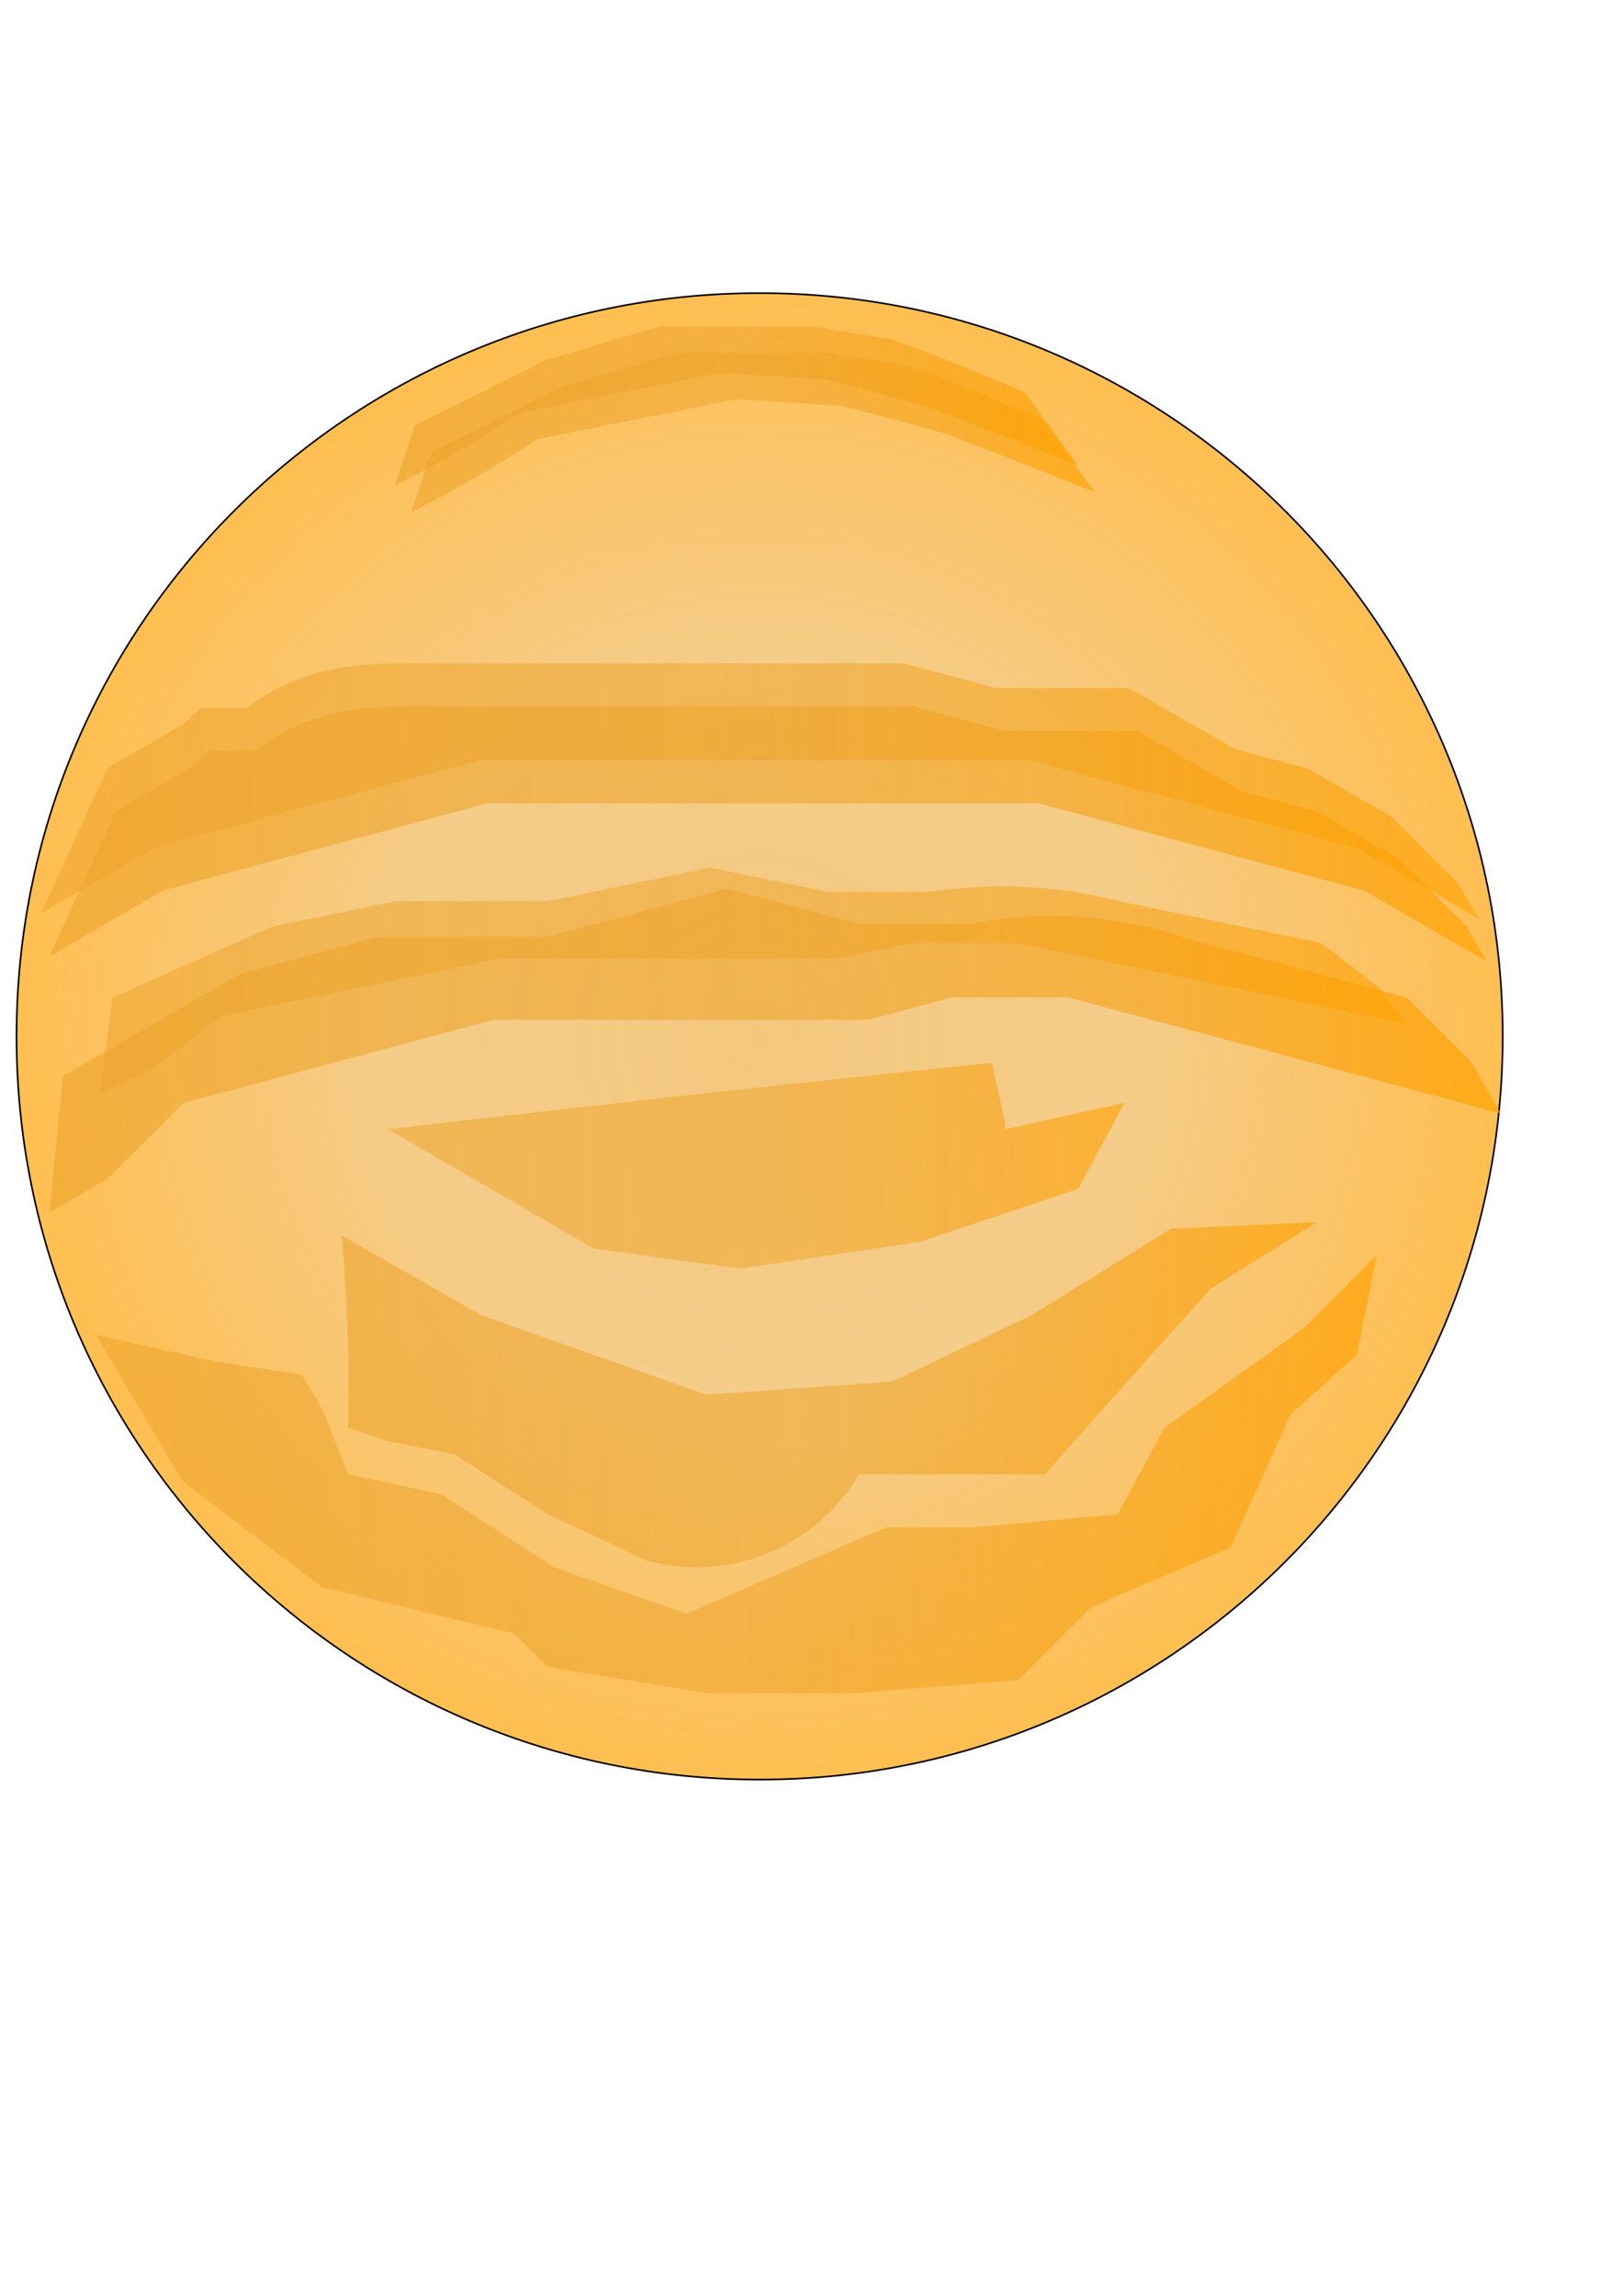
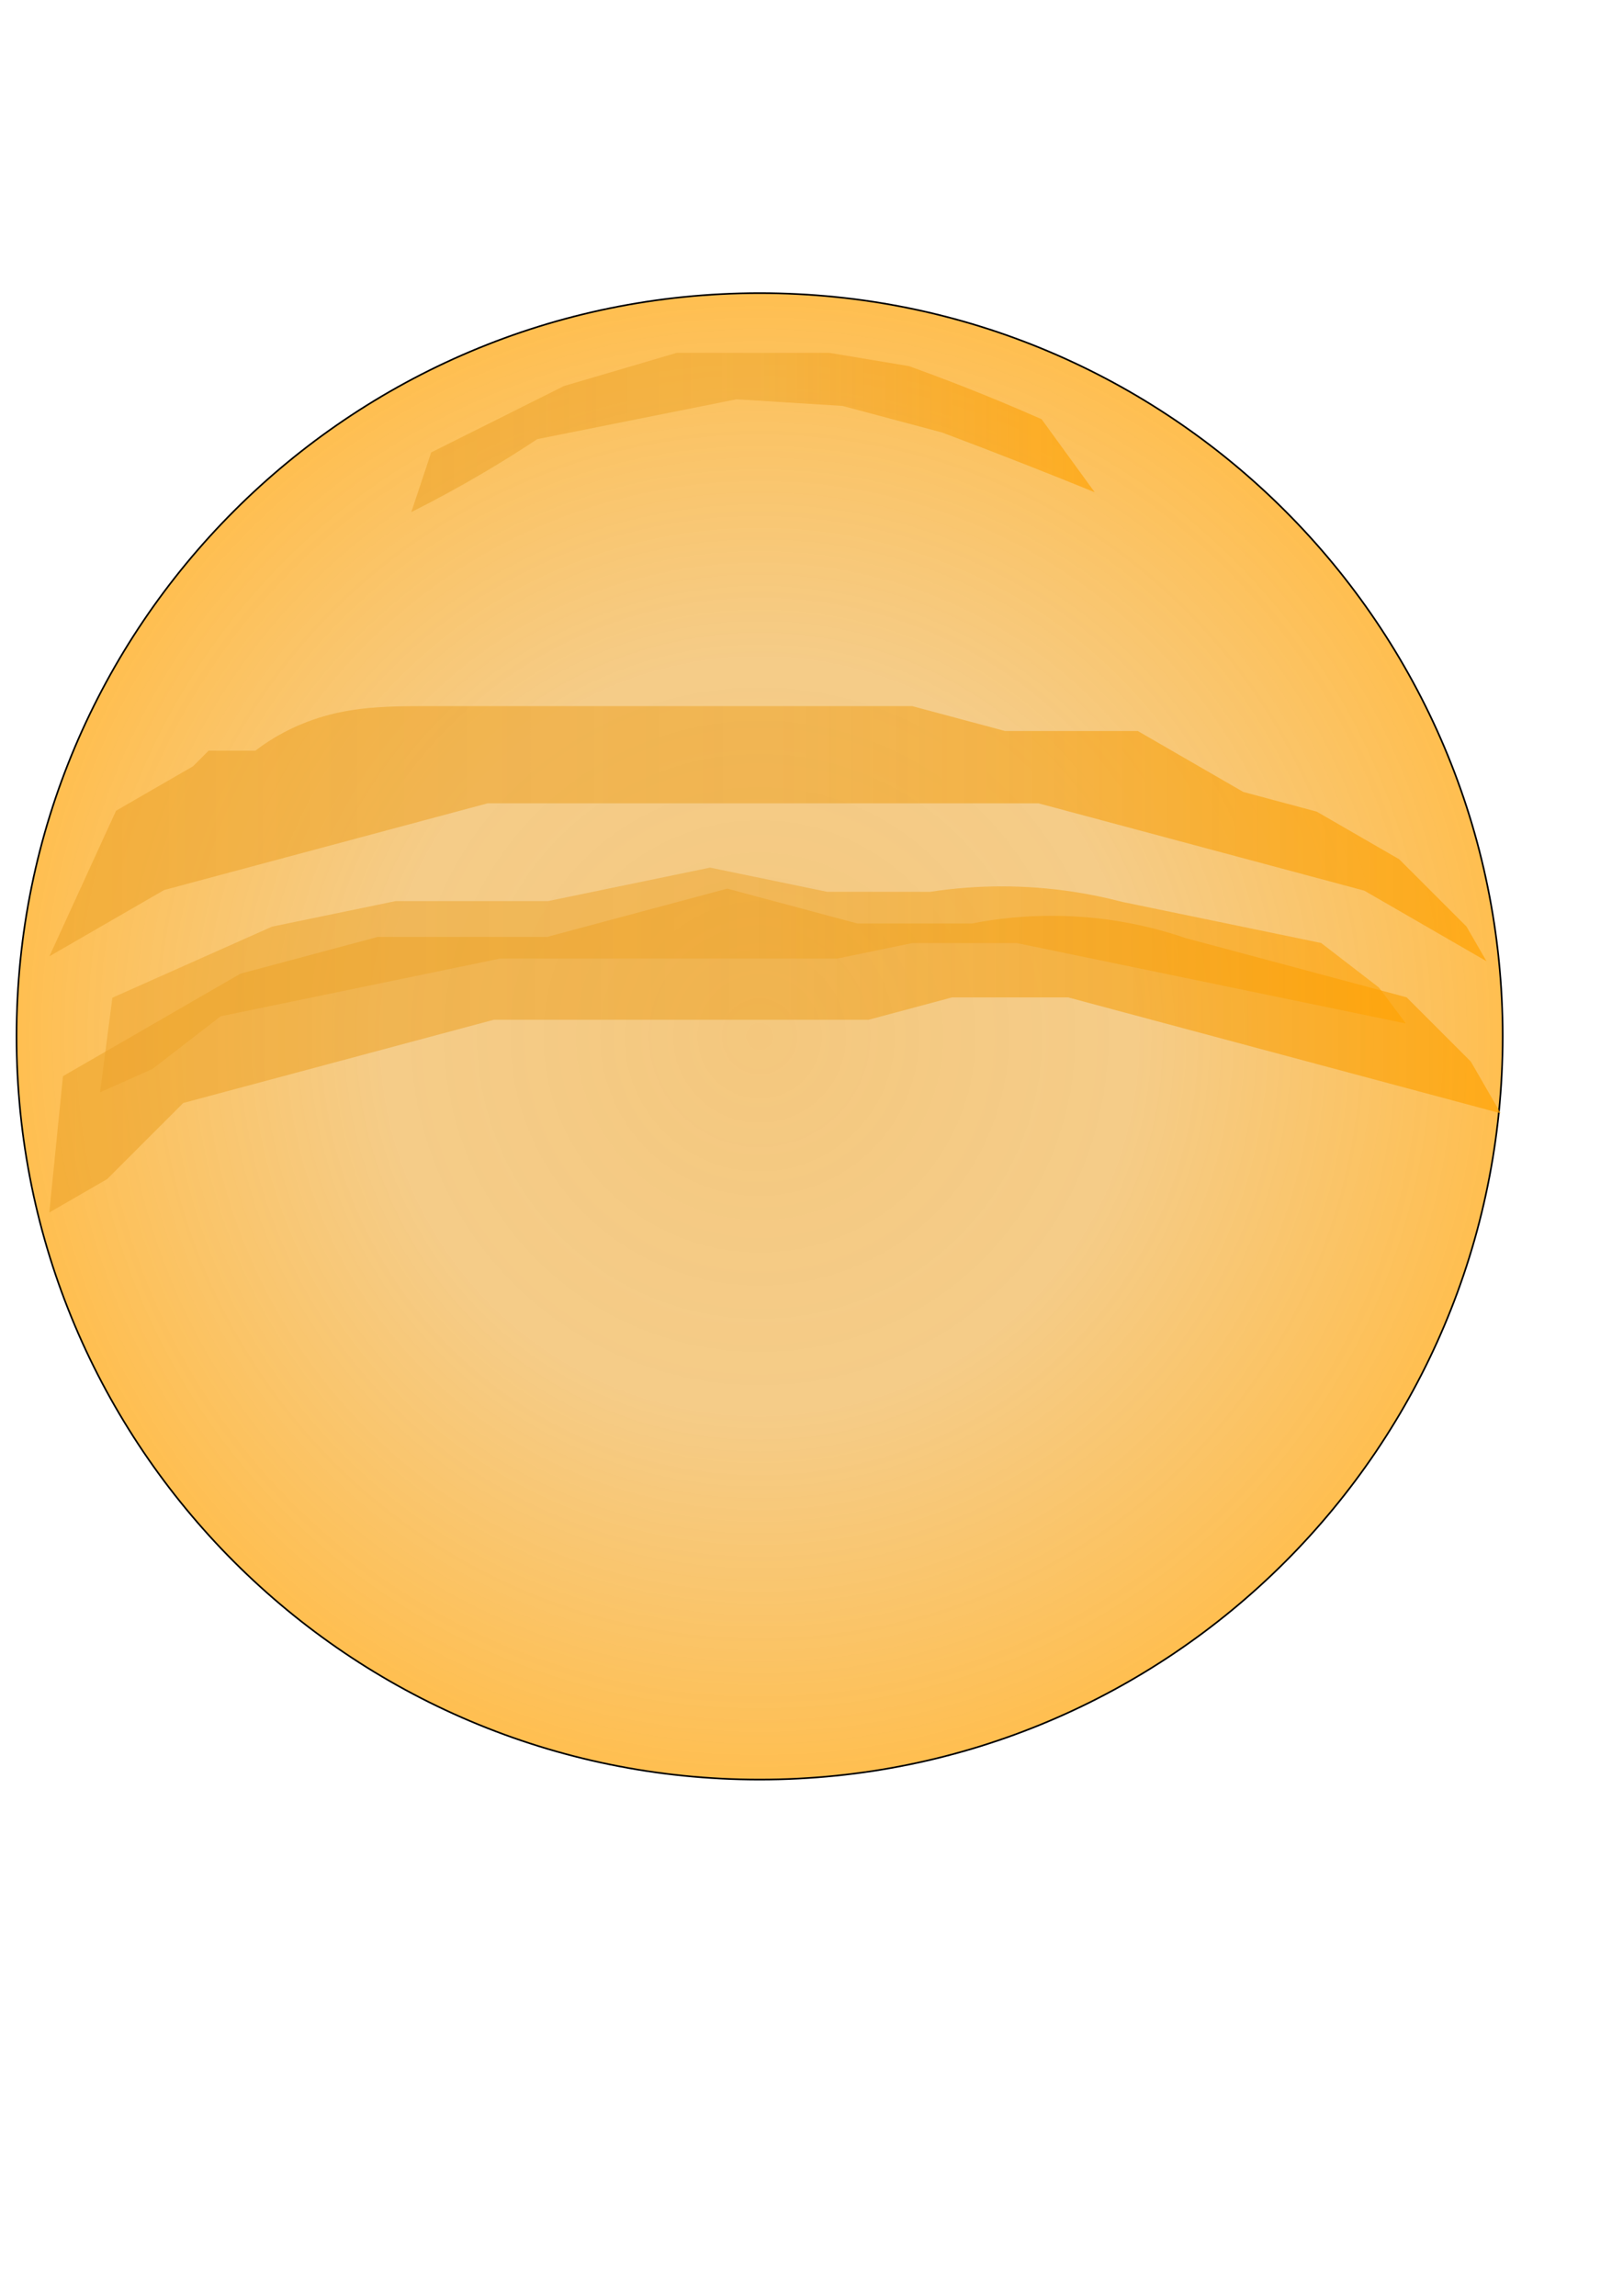
<svg xmlns="http://www.w3.org/2000/svg" xmlns:ns1="http://www.inkscape.org/namespaces/inkscape" xmlns:ns2="http://sodipodi.sourceforge.net/DTD/sodipodi-0.dtd" xmlns:xlink="http://www.w3.org/1999/xlink" width="210mm" height="297mm" id="svg2" version="1.1" ns1:version="0.48.1 " ns2:docname="Documento nuevo 1">
  <defs id="defs4">
    <radialGradient ns1:collect="always" xlink:href="#linearGradient3912" id="radialGradient4448" gradientUnits="userSpaceOnUse" cx="340" cy="546.648" fx="340" fy="546.648" r="406.214" />
    <linearGradient id="linearGradient3912">
      <stop style="stop-color:#ff4c00;stop-opacity:1;" offset="0" id="stop3914" />
      <stop id="stop3922" offset="0.25" style="stop-color:#ff5000;stop-opacity:0.965;" />
      <stop id="stop3920" offset="0.5" style="stop-color:#ee4800;stop-opacity:1;" />
      <stop style="stop-color:#d41000;stop-opacity:1;" offset="1" id="stop3916" />
    </linearGradient>
    <filter id="filter4356" ns1:label="Roughen" ns1:menu="ABCs" ns1:menu-tooltip="Small-scale roughening to edges and content" color-interpolation-filters="sRGB">
      <feTurbulence id="feTurbulence4358" numOctaves="3" seed="0" type="turbulence" baseFrequency="0.04" result="result91" />
      <feDisplacementMap id="feDisplacementMap4360" in2="result91" scale="6.6" yChannelSelector="G" xChannelSelector="R" in="SourceGraphic" />
    </filter>
    <linearGradient ns1:collect="always" xlink:href="#linearGradient3948" id="linearGradient4450" gradientUnits="userSpaceOnUse" x1="13.786" y1="639.753" x2="788.016" y2="639.753" />
    <linearGradient id="linearGradient3948">
      <stop style="stop-color:#ff000f;stop-opacity:1;" offset="0" id="stop3950" />
      <stop style="stop-color:#ff8800;stop-opacity:0.582;" offset="1" id="stop3952" />
    </linearGradient>
    <linearGradient ns1:collect="always" xlink:href="#linearGradient3932" id="linearGradient4452" gradientUnits="userSpaceOnUse" x1="13.786" y1="639.753" x2="788.016" y2="639.753" />
    <linearGradient id="linearGradient3932">
      <stop style="stop-color:#00daff;stop-opacity:1;" offset="0" id="stop3934" />
      <stop style="stop-color:#ff205d;stop-opacity:0;" offset="1" id="stop3936" />
    </linearGradient>
    <ns1:path-effect effect="spiro" id="path-effect3930" is_visible="true" />
    <filter id="filter4302" ns1:label="Rough and glossy" ns1:menu="Textures" ns1:menu-tooltip="Crumpled glossy paper effect which can be used for pictures as for objects" color-interpolation-filters="sRGB">
      <feTurbulence id="feTurbulence4304" type="fractalNoise" numOctaves="7" baseFrequency="0.02" seed="55" result="result0" />
      <feDiffuseLighting id="feDiffuseLighting4306" surfaceScale="4" diffuseConstant="1" kernelUnitLength="1" result="result1" in="result0">
        <feDistantLight id="feDistantLight4308" azimuth="235" elevation="60" />
      </feDiffuseLighting>
      <feSpecularLighting id="feSpecularLighting4310" in="result0" surfaceScale="3" specularConstant="1" specularExponent="25" kernelUnitLength="1" result="result3">
        <feDistantLight id="feDistantLight4312" azimuth="235" elevation="55" />
      </feSpecularLighting>
      <feComposite k4="0" k3="0" k2="0" id="feComposite4314" in2="SourceGraphic" in="result1" operator="arithmetic" k1="1" result="result2" />
      <feComposite k4="0" k1="0" id="feComposite4316" in2="result3" in="result2" operator="arithmetic" k2="1" k3="1" result="result4" />
      <feComposite id="feComposite4318" in2="SourceAlpha" operator="in" in="result4" result="fbSourceGraphic" />
      <feDisplacementMap id="feDisplacementMap4320" in2="result0" scale="7" yChannelSelector="G" xChannelSelector="R" />
    </filter>
    <linearGradient ns1:collect="always" xlink:href="#linearGradient3948" id="linearGradient4454" gradientUnits="userSpaceOnUse" x1="623.248" y1="318.324" x2="510.787" y2="318.324" />
    <linearGradient id="linearGradient3671">
      <stop style="stop-color:#ff000f;stop-opacity:1;" offset="0" id="stop3673" />
      <stop style="stop-color:#ff8800;stop-opacity:0.582;" offset="1" id="stop3675" />
    </linearGradient>
    <ns1:path-effect effect="spiro" id="path-effect3958" is_visible="true" />
    <filter id="filter4262" ns1:label="Rough and glossy" ns1:menu="Textures" ns1:menu-tooltip="Crumpled glossy paper effect which can be used for pictures as for objects" color-interpolation-filters="sRGB">
      <feTurbulence id="feTurbulence4264" type="fractalNoise" numOctaves="7" baseFrequency="0.02" seed="55" result="result0" />
      <feDiffuseLighting id="feDiffuseLighting4266" surfaceScale="4" diffuseConstant="1" kernelUnitLength="1" result="result1" in="result0">
        <feDistantLight id="feDistantLight4268" azimuth="235" elevation="60" />
      </feDiffuseLighting>
      <feSpecularLighting id="feSpecularLighting4270" in="result0" surfaceScale="3" specularConstant="1" specularExponent="25" kernelUnitLength="1" result="result3">
        <feDistantLight id="feDistantLight4272" azimuth="235" elevation="55" />
      </feSpecularLighting>
      <feComposite k4="0" k3="0" k2="0" id="feComposite4274" in2="SourceGraphic" in="result1" operator="arithmetic" k1="1" result="result2" />
      <feComposite k4="0" k1="0" id="feComposite4276" in2="result3" in="result2" operator="arithmetic" k2="1" k3="1" result="result4" />
      <feComposite id="feComposite4278" in2="SourceAlpha" operator="in" in="result4" result="fbSourceGraphic" />
      <feDisplacementMap id="feDisplacementMap4280" in2="result0" scale="7" yChannelSelector="G" xChannelSelector="R" />
    </filter>
    <linearGradient ns1:collect="always" xlink:href="#linearGradient3948" id="linearGradient4456" gradientUnits="userSpaceOnUse" x1="8.156" y1="338.378" x2="418.619" y2="338.378" />
    <linearGradient id="linearGradient3689">
      <stop style="stop-color:#ff000f;stop-opacity:1;" offset="0" id="stop3691" />
      <stop style="stop-color:#ff8800;stop-opacity:0.582;" offset="1" id="stop3693" />
    </linearGradient>
    <ns1:path-effect effect="spiro" id="path-effect3970" is_visible="true" />
    <filter id="filter4182" ns1:label="Rough and glossy" ns1:menu="Textures" ns1:menu-tooltip="Crumpled glossy paper effect which can be used for pictures as for objects" color-interpolation-filters="sRGB">
      <feTurbulence id="feTurbulence4184" type="fractalNoise" numOctaves="7" baseFrequency="0.02" seed="55" result="result0" />
      <feDiffuseLighting id="feDiffuseLighting4186" surfaceScale="4" diffuseConstant="1" kernelUnitLength="1" result="result1" in="result0">
        <feDistantLight id="feDistantLight4188" azimuth="235" elevation="60" />
      </feDiffuseLighting>
      <feSpecularLighting id="feSpecularLighting4190" in="result0" surfaceScale="3" specularConstant="1" specularExponent="25" kernelUnitLength="1" result="result3">
        <feDistantLight id="feDistantLight4192" azimuth="235" elevation="55" />
      </feSpecularLighting>
      <feComposite k4="0" k3="0" k2="0" id="feComposite4194" in2="SourceGraphic" in="result1" operator="arithmetic" k1="1" result="result2" />
      <feComposite k4="0" k1="0" id="feComposite4196" in2="result3" in="result2" operator="arithmetic" k2="1" k3="1" result="result4" />
      <feComposite id="feComposite4198" in2="SourceAlpha" operator="in" in="result4" result="fbSourceGraphic" />
      <feDisplacementMap id="feDisplacementMap4200" in2="result0" scale="7" yChannelSelector="G" xChannelSelector="R" />
    </filter>
    <linearGradient ns1:collect="always" xlink:href="#linearGradient3912" id="linearGradient4458" gradientUnits="userSpaceOnUse" x1="140.786" y1="524.248" x2="225.691" y2="524.248" />
    <linearGradient id="linearGradient3707">
      <stop style="stop-color:#ff4c00;stop-opacity:1;" offset="0" id="stop3709" />
      <stop id="stop3711" offset="0.25" style="stop-color:#ff5000;stop-opacity:0.965;" />
      <stop id="stop3713" offset="0.5" style="stop-color:#ee4800;stop-opacity:1;" />
      <stop style="stop-color:#d41000;stop-opacity:1;" offset="1" id="stop3715" />
    </linearGradient>
    <ns1:path-effect effect="spiro" id="path-effect3982" is_visible="true" />
    <filter id="filter4202" ns1:label="Rough and glossy" ns1:menu="Textures" ns1:menu-tooltip="Crumpled glossy paper effect which can be used for pictures as for objects" color-interpolation-filters="sRGB">
      <feTurbulence id="feTurbulence4204" type="fractalNoise" numOctaves="7" baseFrequency="0.02" seed="55" result="result0" />
      <feDiffuseLighting id="feDiffuseLighting4206" surfaceScale="4" diffuseConstant="1" kernelUnitLength="1" result="result1" in="result0">
        <feDistantLight id="feDistantLight4208" azimuth="235" elevation="60" />
      </feDiffuseLighting>
      <feSpecularLighting id="feSpecularLighting4210" in="result0" surfaceScale="3" specularConstant="1" specularExponent="25" kernelUnitLength="1" result="result3">
        <feDistantLight id="feDistantLight4212" azimuth="235" elevation="55" />
      </feSpecularLighting>
      <feComposite k4="0" k3="0" k2="0" id="feComposite4214" in2="SourceGraphic" in="result1" operator="arithmetic" k1="1" result="result2" />
      <feComposite k4="0" k1="0" id="feComposite4216" in2="result3" in="result2" operator="arithmetic" k2="1" k3="1" result="result4" />
      <feComposite id="feComposite4218" in2="SourceAlpha" operator="in" in="result4" result="fbSourceGraphic" />
      <feDisplacementMap id="feDisplacementMap4220" in2="result0" scale="7" yChannelSelector="G" xChannelSelector="R" />
    </filter>
    <linearGradient ns1:collect="always" xlink:href="#linearGradient3948" id="linearGradient4460" gradientUnits="userSpaceOnUse" gradientTransform="translate(-5.714,0)" x1="328.888" y1="457.793" x2="444.529" y2="457.793" />
    <linearGradient id="linearGradient3729">
      <stop style="stop-color:#ff000f;stop-opacity:1;" offset="0" id="stop3731" />
      <stop style="stop-color:#ff8800;stop-opacity:0.582;" offset="1" id="stop3733" />
    </linearGradient>
    <ns1:path-effect effect="spiro" id="path-effect3986" is_visible="true" />
    <filter id="filter4222" ns1:label="Rough and glossy" ns1:menu="Textures" ns1:menu-tooltip="Crumpled glossy paper effect which can be used for pictures as for objects" color-interpolation-filters="sRGB">
      <feTurbulence id="feTurbulence4224" type="fractalNoise" numOctaves="7" baseFrequency="0.02" seed="55" result="result0" />
      <feDiffuseLighting id="feDiffuseLighting4226" surfaceScale="4" diffuseConstant="1" kernelUnitLength="1" result="result1" in="result0">
        <feDistantLight id="feDistantLight4228" azimuth="235" elevation="60" />
      </feDiffuseLighting>
      <feSpecularLighting id="feSpecularLighting4230" in="result0" surfaceScale="3" specularConstant="1" specularExponent="25" kernelUnitLength="1" result="result3">
        <feDistantLight id="feDistantLight4232" azimuth="235" elevation="55" />
      </feSpecularLighting>
      <feComposite k4="0" k3="0" k2="0" id="feComposite4234" in2="SourceGraphic" in="result1" operator="arithmetic" k1="1" result="result2" />
      <feComposite k4="0" k1="0" id="feComposite4236" in2="result3" in="result2" operator="arithmetic" k2="1" k3="1" result="result4" />
      <feComposite id="feComposite4238" in2="SourceAlpha" operator="in" in="result4" result="fbSourceGraphic" />
      <feDisplacementMap id="feDisplacementMap4240" in2="result0" scale="7" yChannelSelector="G" xChannelSelector="R" />
    </filter>
    <linearGradient ns1:collect="always" xlink:href="#linearGradient3948" id="linearGradient4462" gradientUnits="userSpaceOnUse" x1="362.357" y1="837.668" x2="457.802" y2="837.668" />
    <linearGradient id="linearGradient3747">
      <stop style="stop-color:#ff000f;stop-opacity:1;" offset="0" id="stop3749" />
      <stop style="stop-color:#ff8800;stop-opacity:0.582;" offset="1" id="stop3751" />
    </linearGradient>
    <ns1:path-effect effect="spiro" id="path-effect3990" is_visible="true" />
    <filter id="filter4336" ns1:label="Rough and glossy" ns1:menu="Textures" ns1:menu-tooltip="Crumpled glossy paper effect which can be used for pictures as for objects" color-interpolation-filters="sRGB">
      <feTurbulence id="feTurbulence4338" type="fractalNoise" numOctaves="7" baseFrequency="0.02" seed="55" result="result0" />
      <feDiffuseLighting id="feDiffuseLighting4340" surfaceScale="4" diffuseConstant="1" kernelUnitLength="1" result="result1" in="result0">
        <feDistantLight id="feDistantLight4342" azimuth="235" elevation="60" />
      </feDiffuseLighting>
      <feSpecularLighting id="feSpecularLighting4344" in="result0" surfaceScale="3" specularConstant="1" specularExponent="25" kernelUnitLength="1" result="result3">
        <feDistantLight id="feDistantLight4346" azimuth="235" elevation="55" />
      </feSpecularLighting>
      <feComposite k4="0" k3="0" k2="0" id="feComposite4348" in2="SourceGraphic" in="result1" operator="arithmetic" k1="1" result="result2" />
      <feComposite k4="0" k1="0" id="feComposite4350" in2="result3" in="result2" operator="arithmetic" k2="1" k3="1" result="result4" />
      <feComposite id="feComposite4352" in2="SourceAlpha" operator="in" in="result4" result="fbSourceGraphic" />
      <feDisplacementMap id="feDisplacementMap4354" in2="result0" scale="7" yChannelSelector="G" xChannelSelector="R" />
    </filter>
    <linearGradient ns1:collect="always" xlink:href="#linearGradient3948" id="linearGradient4464" gradientUnits="userSpaceOnUse" x1="178.048" y1="764.16" x2="237.05" y2="764.16" />
    <linearGradient id="linearGradient3765">
      <stop style="stop-color:#ff000f;stop-opacity:1;" offset="0" id="stop3767" />
      <stop style="stop-color:#ff8800;stop-opacity:0.582;" offset="1" id="stop3769" />
    </linearGradient>
    <ns1:path-effect effect="spiro" id="path-effect3994" is_visible="true" />
    <filter id="filter4282" ns1:label="Rough and glossy" ns1:menu="Textures" ns1:menu-tooltip="Crumpled glossy paper effect which can be used for pictures as for objects" color-interpolation-filters="sRGB">
      <feTurbulence id="feTurbulence4284" type="fractalNoise" numOctaves="7" baseFrequency="0.02" seed="55" result="result0" />
      <feDiffuseLighting id="feDiffuseLighting4286" surfaceScale="4" diffuseConstant="1" kernelUnitLength="1" result="result1" in="result0">
        <feDistantLight id="feDistantLight4288" azimuth="235" elevation="60" />
      </feDiffuseLighting>
      <feSpecularLighting id="feSpecularLighting4290" in="result0" surfaceScale="3" specularConstant="1" specularExponent="25" kernelUnitLength="1" result="result3">
        <feDistantLight id="feDistantLight4292" azimuth="235" elevation="55" />
      </feSpecularLighting>
      <feComposite k4="0" k3="0" k2="0" id="feComposite4294" in2="SourceGraphic" in="result1" operator="arithmetic" k1="1" result="result2" />
      <feComposite k4="0" k1="0" id="feComposite4296" in2="result3" in="result2" operator="arithmetic" k2="1" k3="1" result="result4" />
      <feComposite id="feComposite4298" in2="SourceAlpha" operator="in" in="result4" result="fbSourceGraphic" />
      <feDisplacementMap id="feDisplacementMap4300" in2="result0" scale="7" yChannelSelector="G" xChannelSelector="R" />
    </filter>
    <linearGradient ns1:collect="always" xlink:href="#linearGradient3948" id="linearGradient4466" gradientUnits="userSpaceOnUse" x1="400.185" y1="203.791" x2="472.858" y2="203.791" />
    <linearGradient id="linearGradient3783">
      <stop style="stop-color:#ff000f;stop-opacity:1;" offset="0" id="stop3785" />
      <stop style="stop-color:#ff8800;stop-opacity:0.582;" offset="1" id="stop3787" />
    </linearGradient>
    <ns1:path-effect effect="spiro" id="path-effect3998" is_visible="true" />
    <filter id="filter4242" ns1:label="Rough and glossy" ns1:menu="Textures" ns1:menu-tooltip="Crumpled glossy paper effect which can be used for pictures as for objects" color-interpolation-filters="sRGB">
      <feTurbulence id="feTurbulence4244" type="fractalNoise" numOctaves="7" baseFrequency="0.02" seed="55" result="result0" />
      <feDiffuseLighting id="feDiffuseLighting4246" surfaceScale="4" diffuseConstant="1" kernelUnitLength="1" result="result1" in="result0">
        <feDistantLight id="feDistantLight4248" azimuth="235" elevation="60" />
      </feDiffuseLighting>
      <feSpecularLighting id="feSpecularLighting4250" in="result0" surfaceScale="3" specularConstant="1" specularExponent="25" kernelUnitLength="1" result="result3">
        <feDistantLight id="feDistantLight4252" azimuth="235" elevation="55" />
      </feSpecularLighting>
      <feComposite k4="0" k3="0" k2="0" id="feComposite4254" in2="SourceGraphic" in="result1" operator="arithmetic" k1="1" result="result2" />
      <feComposite k4="0" k1="0" id="feComposite4256" in2="result3" in="result2" operator="arithmetic" k2="1" k3="1" result="result4" />
      <feComposite id="feComposite4258" in2="SourceAlpha" operator="in" in="result4" result="fbSourceGraphic" />
      <feDisplacementMap id="feDisplacementMap4260" in2="result0" scale="7" yChannelSelector="G" xChannelSelector="R" />
    </filter>
    <linearGradient y2="203.791" x2="472.858" y1="203.791" x1="400.185" gradientUnits="userSpaceOnUse" id="linearGradient3811" xlink:href="#linearGradient3948" ns1:collect="always" />
    <radialGradient ns1:collect="always" xlink:href="#linearGradient4713" id="radialGradient5152" gradientUnits="userSpaceOnUse" cx="307.086" cy="498.799" fx="307.086" fy="498.799" r="453.048" />
    <linearGradient id="linearGradient4713">
      <stop style="stop-color:#eda42b;stop-opacity:0.612;" offset="0" id="stop4715" />
      <stop id="stop4723" offset="0.25" style="stop-color:#eda42b;stop-opacity:0.582;" />
      <stop id="stop4721" offset="0.5" style="stop-color:#eda42b;stop-opacity:0.56;" />
      <stop style="stop-color:#ffa100;stop-opacity:0.685;" offset="1" id="stop4717" />
    </linearGradient>
    <linearGradient ns1:collect="always" xlink:href="#linearGradient4713" id="linearGradient5154" gradientUnits="userSpaceOnUse" x1="144.962" y1="163.428" x2="562.145" y2="163.428" />
    <linearGradient id="linearGradient3830">
      <stop style="stop-color:#eda42b;stop-opacity:0.612;" offset="0" id="stop3832" />
      <stop id="stop3834" offset="0.25" style="stop-color:#eda42b;stop-opacity:0.582;" />
      <stop id="stop3836" offset="0.5" style="stop-color:#eda42b;stop-opacity:0.56;" />
      <stop style="stop-color:#ffa100;stop-opacity:0.685;" offset="1" id="stop3838" />
    </linearGradient>
    <ns1:path-effect effect="spiro" id="path-effect4727" is_visible="true" />
    <filter color-interpolation-filters="sRGB" ns1:collect="always" id="filter4745">
      <feGaussianBlur ns1:collect="always" stdDeviation="2.566" id="feGaussianBlur4747" />
    </filter>
    <linearGradient ns1:collect="always" xlink:href="#linearGradient4713" id="linearGradient5156" gradientUnits="userSpaceOnUse" x1="-65.314" y1="423.872" x2="810.875" y2="423.872" />
    <linearGradient id="linearGradient3844">
      <stop style="stop-color:#eda42b;stop-opacity:0.612;" offset="0" id="stop3846" />
      <stop id="stop3848" offset="0.25" style="stop-color:#eda42b;stop-opacity:0.582;" />
      <stop id="stop3850" offset="0.5" style="stop-color:#eda42b;stop-opacity:0.56;" />
      <stop style="stop-color:#ffa100;stop-opacity:0.685;" offset="1" id="stop3852" />
    </linearGradient>
    <ns1:path-effect effect="spiro" id="path-effect4751" is_visible="true" />
    <linearGradient ns1:collect="always" xlink:href="#linearGradient4713" id="linearGradient5158" gradientUnits="userSpaceOnUse" x1="-65.4" y1="555.936" x2="819.515" y2="555.936" />
    <linearGradient id="linearGradient3856">
      <stop style="stop-color:#eda42b;stop-opacity:0.612;" offset="0" id="stop3858" />
      <stop id="stop3860" offset="0.25" style="stop-color:#eda42b;stop-opacity:0.582;" />
      <stop id="stop3862" offset="0.5" style="stop-color:#eda42b;stop-opacity:0.56;" />
      <stop style="stop-color:#ffa100;stop-opacity:0.685;" offset="1" id="stop3864" />
    </linearGradient>
    <ns1:path-effect effect="spiro" id="path-effect4755" is_visible="true" />
    <linearGradient ns1:collect="always" xlink:href="#linearGradient4713-0" id="linearGradient5160" gradientUnits="userSpaceOnUse" gradientTransform="matrix(0.9,0,0,0.694,24.428,127.276)" x1="-65.4" y1="555.936" x2="819.515" y2="555.936" />
    <linearGradient id="linearGradient4713-0">
      <stop style="stop-color:#eda42b;stop-opacity:0.612;" offset="0" id="stop4715-5" />
      <stop id="stop4723-1" offset="0.25" style="stop-color:#eda42b;stop-opacity:0.582;" />
      <stop id="stop4721-8" offset="0.5" style="stop-color:#eda42b;stop-opacity:0.56;" />
      <stop style="stop-color:#ffa100;stop-opacity:0.685;" offset="1" id="stop4717-6" />
    </linearGradient>
    <ns1:path-effect effect="spiro" id="path-effect4755-6" is_visible="true" />
    <filter color-interpolation-filters="sRGB" ns1:collect="always" id="filter4923" x="-0.035" width="1.07" y="-0.204" height="1.409">
      <feGaussianBlur ns1:collect="always" stdDeviation="11.65" id="feGaussianBlur4925" />
    </filter>
    <linearGradient ns1:collect="always" xlink:href="#linearGradient4713-5" id="linearGradient5162" gradientUnits="userSpaceOnUse" gradientTransform="translate(-5.085,-26.089)" x1="-65.314" y1="423.872" x2="810.875" y2="423.872" />
    <linearGradient id="linearGradient4713-5">
      <stop style="stop-color:#eda42b;stop-opacity:0.612;" offset="0" id="stop4715-0" />
      <stop id="stop4723-4" offset="0.25" style="stop-color:#eda42b;stop-opacity:0.582;" />
      <stop id="stop4721-7" offset="0.5" style="stop-color:#eda42b;stop-opacity:0.56;" />
      <stop style="stop-color:#ffa100;stop-opacity:0.685;" offset="1" id="stop4717-5" />
    </linearGradient>
    <ns1:path-effect effect="spiro" id="path-effect4751-8" is_visible="true" />
    <filter color-interpolation-filters="sRGB" ns1:collect="always" id="filter4891" x="-0.042" width="1.085" y="-0.239" height="1.478">
      <feGaussianBlur ns1:collect="always" stdDeviation="15.458" id="feGaussianBlur4893" />
    </filter>
    <linearGradient ns1:collect="always" xlink:href="#linearGradient4713-57" id="linearGradient5164" gradientUnits="userSpaceOnUse" gradientTransform="translate(10.102,16.162)" x1="144.962" y1="163.428" x2="562.145" y2="163.428" />
    <linearGradient id="linearGradient4713-57">
      <stop style="stop-color:#eda42b;stop-opacity:0.612;" offset="0" id="stop4715-3" />
      <stop id="stop4723-7" offset="0.25" style="stop-color:#eda42b;stop-opacity:0.582;" />
      <stop id="stop4721-1" offset="0.5" style="stop-color:#eda42b;stop-opacity:0.56;" />
      <stop style="stop-color:#ffa100;stop-opacity:0.685;" offset="1" id="stop4717-1" />
    </linearGradient>
    <ns1:path-effect effect="spiro" id="path-effect4727-6" is_visible="true" />
    <filter color-interpolation-filters="sRGB" ns1:collect="always" id="filter4988" x="-0.044" width="1.089" y="-0.19" height="1.381">
      <feGaussianBlur ns1:collect="always" stdDeviation="7.697" id="feGaussianBlur4990" />
    </filter>
    <linearGradient ns1:collect="always" xlink:href="#linearGradient4713-57" id="linearGradient5166" gradientUnits="userSpaceOnUse" x1="-36.865" y1="813.966" x2="743.972" y2="813.966" />
    <linearGradient id="linearGradient3895">
      <stop style="stop-color:#eda42b;stop-opacity:0.612;" offset="0" id="stop3897" />
      <stop id="stop3899" offset="0.25" style="stop-color:#eda42b;stop-opacity:0.582;" />
      <stop id="stop3901" offset="0.5" style="stop-color:#eda42b;stop-opacity:0.56;" />
      <stop style="stop-color:#ffa100;stop-opacity:0.685;" offset="1" id="stop3903" />
    </linearGradient>
    <ns1:path-effect effect="spiro" id="path-effect4994" is_visible="true" />
    <filter color-interpolation-filters="sRGB" ns1:collect="always" id="filter5136" x="-0.048" width="1.097" y="-0.141" height="1.283">
      <feGaussianBlur ns1:collect="always" stdDeviation="15.698" id="feGaussianBlur5138" />
    </filter>
    <linearGradient ns1:collect="always" xlink:href="#linearGradient4713-57" id="linearGradient5168" gradientUnits="userSpaceOnUse" x1="112.637" y1="765.488" x2="707.607" y2="765.488" />
    <linearGradient id="linearGradient3909">
      <stop style="stop-color:#eda42b;stop-opacity:0.612;" offset="0" id="stop3911" />
      <stop id="stop3913" offset="0.25" style="stop-color:#eda42b;stop-opacity:0.582;" />
      <stop id="stop3915" offset="0.5" style="stop-color:#eda42b;stop-opacity:0.56;" />
      <stop style="stop-color:#ffa100;stop-opacity:0.685;" offset="1" id="stop3917" />
    </linearGradient>
    <ns1:path-effect effect="spiro" id="path-effect5002" is_visible="true" />
    <filter color-interpolation-filters="sRGB" ns1:collect="always" id="filter5104" x="-0.081" width="1.162" y="-0.23" height="1.459">
      <feGaussianBlur ns1:collect="always" stdDeviation="20.102" id="feGaussianBlur5106" />
    </filter>
    <linearGradient ns1:collect="always" xlink:href="#linearGradient4713-57" id="linearGradient5170" gradientUnits="userSpaceOnUse" x1="140.921" y1="626.078" x2="590.429" y2="626.078" />
    <linearGradient id="linearGradient3923">
      <stop style="stop-color:#eda42b;stop-opacity:0.612;" offset="0" id="stop3925" />
      <stop id="stop3927" offset="0.25" style="stop-color:#eda42b;stop-opacity:0.582;" />
      <stop id="stop3929" offset="0.5" style="stop-color:#eda42b;stop-opacity:0.56;" />
      <stop style="stop-color:#ffa100;stop-opacity:0.685;" offset="1" id="stop3931" />
    </linearGradient>
    <ns1:path-effect effect="spiro" id="path-effect5006" is_visible="true" />
    <filter color-interpolation-filters="sRGB" ns1:collect="always" id="filter5044" x="-0.061" width="1.123" y="-0.22" height="1.44">
      <feGaussianBlur ns1:collect="always" stdDeviation="11.475" id="feGaussianBlur5046" />
    </filter>
    <linearGradient y2="626.078" x2="590.429" y1="626.078" x1="140.921" gradientUnits="userSpaceOnUse" id="linearGradient3947" xlink:href="#linearGradient4713-57" ns1:collect="always" />
  </defs>
  <ns2:namedview id="base" pagecolor="#ffffff" bordercolor="#666666" borderopacity="1.0" ns1:pageopacity="0.0" ns1:pageshadow="2" ns1:zoom="0.35" ns1:cx="350" ns1:cy="520" ns1:document-units="px" ns1:current-layer="layer1" showgrid="false" ns1:window-width="1366" ns1:window-height="706" ns1:window-x="-8" ns1:window-y="-8" ns1:window-maximized="1" />
  <g ns1:label="Capa 1" ns1:groupmode="layer" id="layer1">
    <g id="g5140" transform="matrix(0.803,0,0,0.803,76.217,67.249)">
      <path transform="translate(60.609,48.487)" d="m 759.635,498.799 c 0,249.936 -202.613,452.548 -452.548,452.548 -249.936,0 -452.548,-202.613 -452.548,-452.548 0,-249.936 202.613,-452.548 452.548,-452.548 249.936,0 452.548,202.613 452.548,452.548 z" ns2:ry="452.54834" ns2:rx="452.54834" ns2:cy="498.79858" ns2:cx="307.08636" id="path4711" style="fill:url(#radialGradient5152);fill-opacity:1;fill-rule:evenodd;stroke:#000000;stroke-width:1px;stroke-linecap:butt;stroke-linejoin:miter;stroke-opacity:1" ns2:type="arc" />
-       <path ns1:connector-curvature="0" ns1:original-d="m 157.5838,175.54977 80.8122,-40.4061 68.69037,-20.20305 52.52794,0 40.4061,0 48.48732,8.08122 32.32488,12.12183 48.48732,20.20305 32.32488,44.44672 -40.4061,-16.16245 -52.52793,-20.20305 -60.60915,-16.16244 -64.64976,-4.04061 c -16.16245,4.04061 -121.21831,24.24366 -121.21831,24.24366 l -32.32488,20.20305 -44.44671,24.24367 z" ns1:path-effect="#path-effect4727" id="path4725" d="m 157.584,175.55 80.812,-40.406 68.69,-20.203 52.528,0 40.406,0 48.487,8.081 c 10.832,3.886 21.608,7.928 32.325,12.122 16.306,6.382 32.474,13.118 48.487,20.203 l 32.325,44.447 c -13.437,-5.466 -26.906,-10.853 -40.406,-16.162 -17.458,-6.866 -34.968,-13.6 -52.528,-20.203 l -60.609,-16.162 -64.65,-4.041 -121.218,24.244 c -10.601,7.007 -21.381,13.744 -32.325,20.203 -14.537,8.579 -29.364,16.666 -44.447,24.244 l 12.122,-36.365" style="fill:url(#linearGradient5154);fill-opacity:1;stroke:#000000;stroke-width:1px;stroke-linecap:butt;stroke-linejoin:miter;stroke-opacity:0;filter:url(#filter4745)" />
      <path ns1:connector-curvature="0" ns1:original-d="m -24.243661,409.90516 46.863305,-27.05654 9.507094,-9.50709 28.482415,0 c 0,0 85.362397,-27.13523 101.270047,-27.13523 15.90765,0 133.08534,0 133.08534,0 l 28.28427,0 92.93404,0 44.44671,0 56.58205,15.16112 80.7987,0 64.25587,37.09814 44.69675,11.97646 50.238,29.00492 40.99424,40.99424 12.18034,21.09697 -74.45215,-42.98497 -76.20631,-20.41941 -122.18959,-32.74061 -80.93851,0 -133.34014,0 -121.2183,0 L 89.283256,435.6037 5.0637405,458.17025 -64.813973,498.51417 z" ns1:path-effect="#path-effect4751" id="path4749" d="m -24.244,409.905 46.863,-27.057 9.507,-9.507 28.482,0 c 14.143,-10.879 30.704,-18.514 48.067,-22.62 17.364,-4.106 35.36,-4.515 53.203,-4.515 l 133.085,0 28.284,0 92.934,0 44.447,0 56.582,15.161 80.799,0 64.256,37.098 44.697,11.976 50.238,29.005 40.994,40.994 12.18,21.097 -74.452,-42.985 c -25.402,-6.806 -50.804,-13.613 -76.206,-20.419 -40.73,-10.914 -81.46,-21.827 -122.19,-32.741 l -80.939,0 -133.34,0 -121.218,0 c -37.582,10.07 -75.165,20.14 -112.747,30.211 -28.073,7.522 -56.146,15.044 -84.22,22.567 l -69.878,40.344 40.57,-88.609" style="fill:url(#linearGradient5156);fill-opacity:1;stroke:#000000;stroke-width:1px;stroke-linecap:butt;stroke-linejoin:miter;stroke-opacity:0" />
      <path ns1:connector-curvature="0" ns1:original-d="M -56.568542,571.52957 51.498347,509.13712 135.2225,486.7033 l 103.1735,0 109.60558,-29.36872 79.2289,21.22931 69.76457,0 c 0,0 81.33984,-9.02675 96.97465,0 15.6348,9.02676 33.19789,8.89535 33.19789,8.89535 l 68.1296,18.25527 66.37997,17.78646 39.15551,39.15552 18.18262,31.49321 -93.2377,-24.98296 -106.83916,-28.62747 -63.3495,-16.97445 -70.71571,0 -50.89889,13.63832 -108.26004,0 -120,0 -107.231144,28.7325 -81.783873,21.91392 -46.320234,46.32023 -35.27903,20.36836 z" ns1:path-effect="#path-effect4755" id="path4753" d="M -56.569,571.53 51.498,509.137 135.222,486.703 l 103.174,0 109.606,-29.369 79.229,21.229 69.765,0 c 31.92,-6.257 65.055,-6.257 96.975,0 11.251,2.205 22.351,5.18 33.198,8.895 22.71,6.085 45.42,12.17 68.13,18.255 22.127,5.929 44.253,11.858 66.38,17.786 l 39.156,39.156 18.183,31.493 c -31.079,-8.328 -62.158,-16.655 -93.238,-24.983 -35.613,-9.542 -71.226,-19.085 -106.839,-28.627 -21.116,-5.658 -42.233,-11.316 -63.349,-16.974 l -70.716,0 -50.899,13.638 -108.26,0 -120,0 c -35.744,9.578 -71.487,19.155 -107.231,28.733 -27.261,7.305 -54.523,14.609 -81.784,21.914 l -46.32,46.32 -35.279,20.368 8.331,-83.009" style="fill:url(#linearGradient5158);fill-opacity:1;stroke:#000000;stroke-width:1px;stroke-linecap:butt;stroke-linejoin:miter;stroke-opacity:0" />
      <path ns1:connector-curvature="0" ns1:original-d="m -26.465454,523.75807 97.224514,-43.283 75.32409,-15.56282 92.82208,0 98.60882,-20.37372 71.27985,14.72723 62.76507,0 c 0,0 73.17899,-6.26205 87.24516,0 14.06616,6.26206 29.86714,6.1709 29.86714,6.1709 l 61.29414,12.66408 59.72005,12.33885 35.22703,27.16304 16.35835,21.84752 -83.88314,-17.33122 -96.11996,-19.8595 -56.99363,-11.77555 -63.62078,0 -45.7922,9.4612 -97.39828,0 -107.96037,0 -96.47261,19.93236 -73.578486,15.20217 -41.6729126,32.13335 -31.7394784,14.12997 z" ns1:path-effect="#path-effect4755-6" id="path4753-7" d="m -26.465,523.758 97.225,-43.283 75.324,-15.563 92.822,0 98.609,-20.374 71.28,14.727 62.765,0 c 28.86,-4.394 58.385,-4.394 87.245,0 10.055,1.531 20.029,3.592 29.867,6.171 20.431,4.221 40.863,8.443 61.294,12.664 19.907,4.113 39.813,8.226 59.72,12.339 l 35.227,27.163 16.358,21.848 c -27.961,-5.777 -55.922,-11.554 -83.883,-17.331 -32.04,-6.62 -64.08,-13.24 -96.12,-19.86 -18.998,-3.925 -37.996,-7.85 -56.994,-11.776 l -63.621,0 -45.792,9.461 -97.398,0 -107.96,0 c -32.158,6.644 -64.315,13.288 -96.473,19.932 -24.526,5.067 -49.052,10.135 -73.578,15.202 l -41.673,32.133 -31.739,14.13 7.496,-57.585" style="opacity:0.94;fill:url(#linearGradient5160);fill-opacity:1;stroke:#000000;stroke-width:0.79px;stroke-linecap:butt;stroke-linejoin:miter;stroke-opacity:0;filter:url(#filter4923)" />
-       <path ns1:connector-curvature="0" ns1:original-d="m -29.328902,383.81627 46.863306,-27.05654 9.50709,-9.50709 28.48242,0 c 0,0 85.362386,-27.13523 101.270036,-27.13523 15.90765,0 133.08534,0 133.08534,0 l 28.28427,0 92.93404,0 44.44671,0 56.58205,15.16112 80.7987,0 64.25587,37.09814 44.69675,11.97646 50.238,29.00492 40.99424,40.99424 12.18034,21.09697 -74.45215,-42.98497 -76.20631,-20.41941 -122.18959,-32.74061 -80.93851,0 -133.34014,0 -121.2183,0 -112.747246,30.21054 -84.21951967,22.56655 -69.87770833,40.34392 z" ns1:path-effect="#path-effect4751-8" id="path4749-6" d="m -29.329,383.816 46.863,-27.057 9.507,-9.507 28.482,0 c 14.143,-10.879 30.704,-18.514 48.067,-22.62 17.364,-4.106 35.36,-4.515 53.203,-4.515 l 133.085,0 28.284,0 92.934,0 44.447,0 56.582,15.161 80.799,0 64.256,37.098 44.697,11.976 50.238,29.005 40.994,40.994 12.18,21.097 -74.452,-42.985 C 705.436,425.658 680.034,418.851 654.632,412.045 613.902,401.131 573.172,390.218 532.442,379.304 l -80.939,0 -133.34,0 -121.218,0 c -37.582,10.07 -75.165,20.14 -112.747,30.211 -28.073,7.522 -56.146,15.044 -84.22,22.567 l -69.878,40.344 40.57,-88.609" style="opacity:0.96;fill:url(#linearGradient5162);fill-opacity:1;stroke:#000000;stroke-width:1px;stroke-linecap:butt;stroke-linejoin:miter;stroke-opacity:0;filter:url(#filter4891)" />
      <path ns1:connector-curvature="0" ns1:original-d="m 167.68532,191.71221 80.8122,-40.4061 68.69037,-20.20305 52.52794,0 40.4061,0 48.48732,8.08122 32.32488,12.12183 48.48732,20.20305 32.32488,44.44672 -40.4061,-16.16245 -52.52793,-20.20305 -60.60915,-16.16244 -64.64976,-4.04061 c -16.16245,4.04061 -121.21831,24.24366 -121.21831,24.24366 l -32.32488,20.20305 -44.44671,24.24367 z" ns1:path-effect="#path-effect4727-6" id="path4725-5" d="m 167.685,191.712 80.812,-40.406 68.69,-20.203 52.528,0 40.406,0 48.487,8.081 c 10.832,3.886 21.608,7.928 32.325,12.122 16.306,6.382 32.474,13.118 48.487,20.203 l 32.325,44.447 c -13.437,-5.466 -26.906,-10.853 -40.406,-16.162 -17.458,-6.866 -34.968,-13.6 -52.528,-20.203 l -60.609,-16.162 -64.65,-4.041 -121.218,24.244 c -10.601,7.007 -21.381,13.744 -32.325,20.203 -14.537,8.579 -29.364,16.666 -44.447,24.244 l 12.122,-36.365" style="opacity:0.97;fill:url(#linearGradient5164);fill-opacity:1;stroke:#000000;stroke-width:1px;stroke-linecap:butt;stroke-linejoin:miter;stroke-opacity:0;filter:url(#filter4988)" />
-       <path ns1:connector-curvature="0" ns1:original-d="m 16.162441,818.00679 84.852809,64.64977 117.1777,28.28427 20.20305,20.20305 96.97464,16.16244 88.89343,0 101.01525,-8.08122 44.44671,-44.44671 84.85282,-36.3655 36.36549,-80.8122 40.4061,-36.36549 12.12183,-60.60915 -44.44671,44.44671 -84.85281,60.60915 -28.28427,52.52793 -88.89343,8.08122 -52.52793,0 -121.21831,52.52794 -80.8122,-28.28428 -68.69037,-44.44671 -56.56854,-12.12183 -16.16245,-40.4061 -12.121826,-20.20305 -52.527932,-8.08122 -72.730984,-16.16244 z" ns1:path-effect="#path-effect4994" id="path4992" d="m 16.162,818.007 84.853,64.65 117.178,28.284 20.203,20.203 96.975,16.162 88.893,0 101.015,-8.081 44.447,-44.447 84.853,-36.365 36.365,-80.812 40.406,-36.365 12.122,-60.609 -44.447,44.447 -84.853,60.609 -28.284,52.528 -88.893,8.081 -52.528,0 -121.218,52.528 -80.812,-28.284 -68.69,-44.447 -56.569,-12.122 -16.162,-40.406 -12.122,-20.203 -52.528,-8.081 -72.731,-16.162 52.528,88.893" style="opacity:0.98;fill:url(#linearGradient5166);fill-opacity:1;stroke:#000000;stroke-width:1px;stroke-linecap:butt;stroke-linejoin:miter;stroke-opacity:0;filter:url(#filter5136)" />
-       <path ns1:connector-curvature="0" ns1:original-d="m 113.13708,668.50422 4.04062,72.73098 0,44.44671 24.24366,8.08122 40.4061,8.08122 56.56854,36.36549 60.60915,28.28427 c 0,0 0,24.24367 32.32488,4.04061 32.32489,-20.20305 96.97465,-56.56854 96.97465,-56.56854 l 113.13708,0 c 0,0 32.32489,-20.20305 32.32489,-36.36549 0,-16.16244 68.69037,-76.77159 68.69037,-76.77159 l 64.64976,-40.4061 -88.89342,4.04061 -84.85282,52.52793 -84.85281,40.4061 -113.13709,8.08122 -137.38074,-48.48732 z" ns1:path-effect="#path-effect5002" id="path5000" d="m 113.137,668.504 c 2.182,24.188 3.53,48.45 4.041,72.731 0.312,14.813 0.312,29.633 0,44.447 l 24.244,8.081 40.406,8.081 56.569,36.365 60.609,28.284 c 10.511,2.87 21.431,4.235 32.325,4.041 19.545,-0.349 38.978,-5.789 55.864,-15.639 16.886,-9.85 31.186,-24.088 41.111,-40.93 l 113.137,0 c 10.762,-12.133 21.537,-24.255 32.325,-36.365 22.84,-25.641 45.737,-51.232 68.69,-76.772 l 64.65,-40.406 -88.893,4.041 -84.853,52.528 -84.853,40.406 -113.137,8.081 -137.381,-48.487 -84.853,-48.487" style="opacity:0.97;fill:url(#linearGradient5168);fill-opacity:1;stroke:#000000;stroke-width:1px;stroke-linecap:butt;stroke-linejoin:miter;stroke-opacity:0;filter:url(#filter5104)" />
-       <path ns1:connector-curvature="0" ns1:original-d="m 141.42136,603.85445 177.78684,-20.20305 189.90868,-20.20305 8.08122,36.36549 0,4.04061 72.73099,-16.16244 -28.28428,52.52793 -96.97464,32.32489 -109.09647,16.16244 -88.89343,-12.12183 z" ns1:path-effect="#path-effect5006" id="path5004" d="m 141.421,603.854 c 59.239,-6.94 118.501,-13.674 177.787,-20.203 63.278,-6.969 126.581,-13.703 189.909,-20.203 l 8.081,36.365 0,4.041 72.731,-16.162 -28.284,52.528 -96.975,32.325 -109.096,16.162 -88.893,-12.122 -125.259,-72.731" style="opacity:0.95;fill:url(#linearGradient3947);fill-opacity:1;stroke:#000000;stroke-width:1px;stroke-linecap:butt;stroke-linejoin:miter;stroke-opacity:0;filter:url(#filter5044)" />
    </g>
  </g>
</svg>